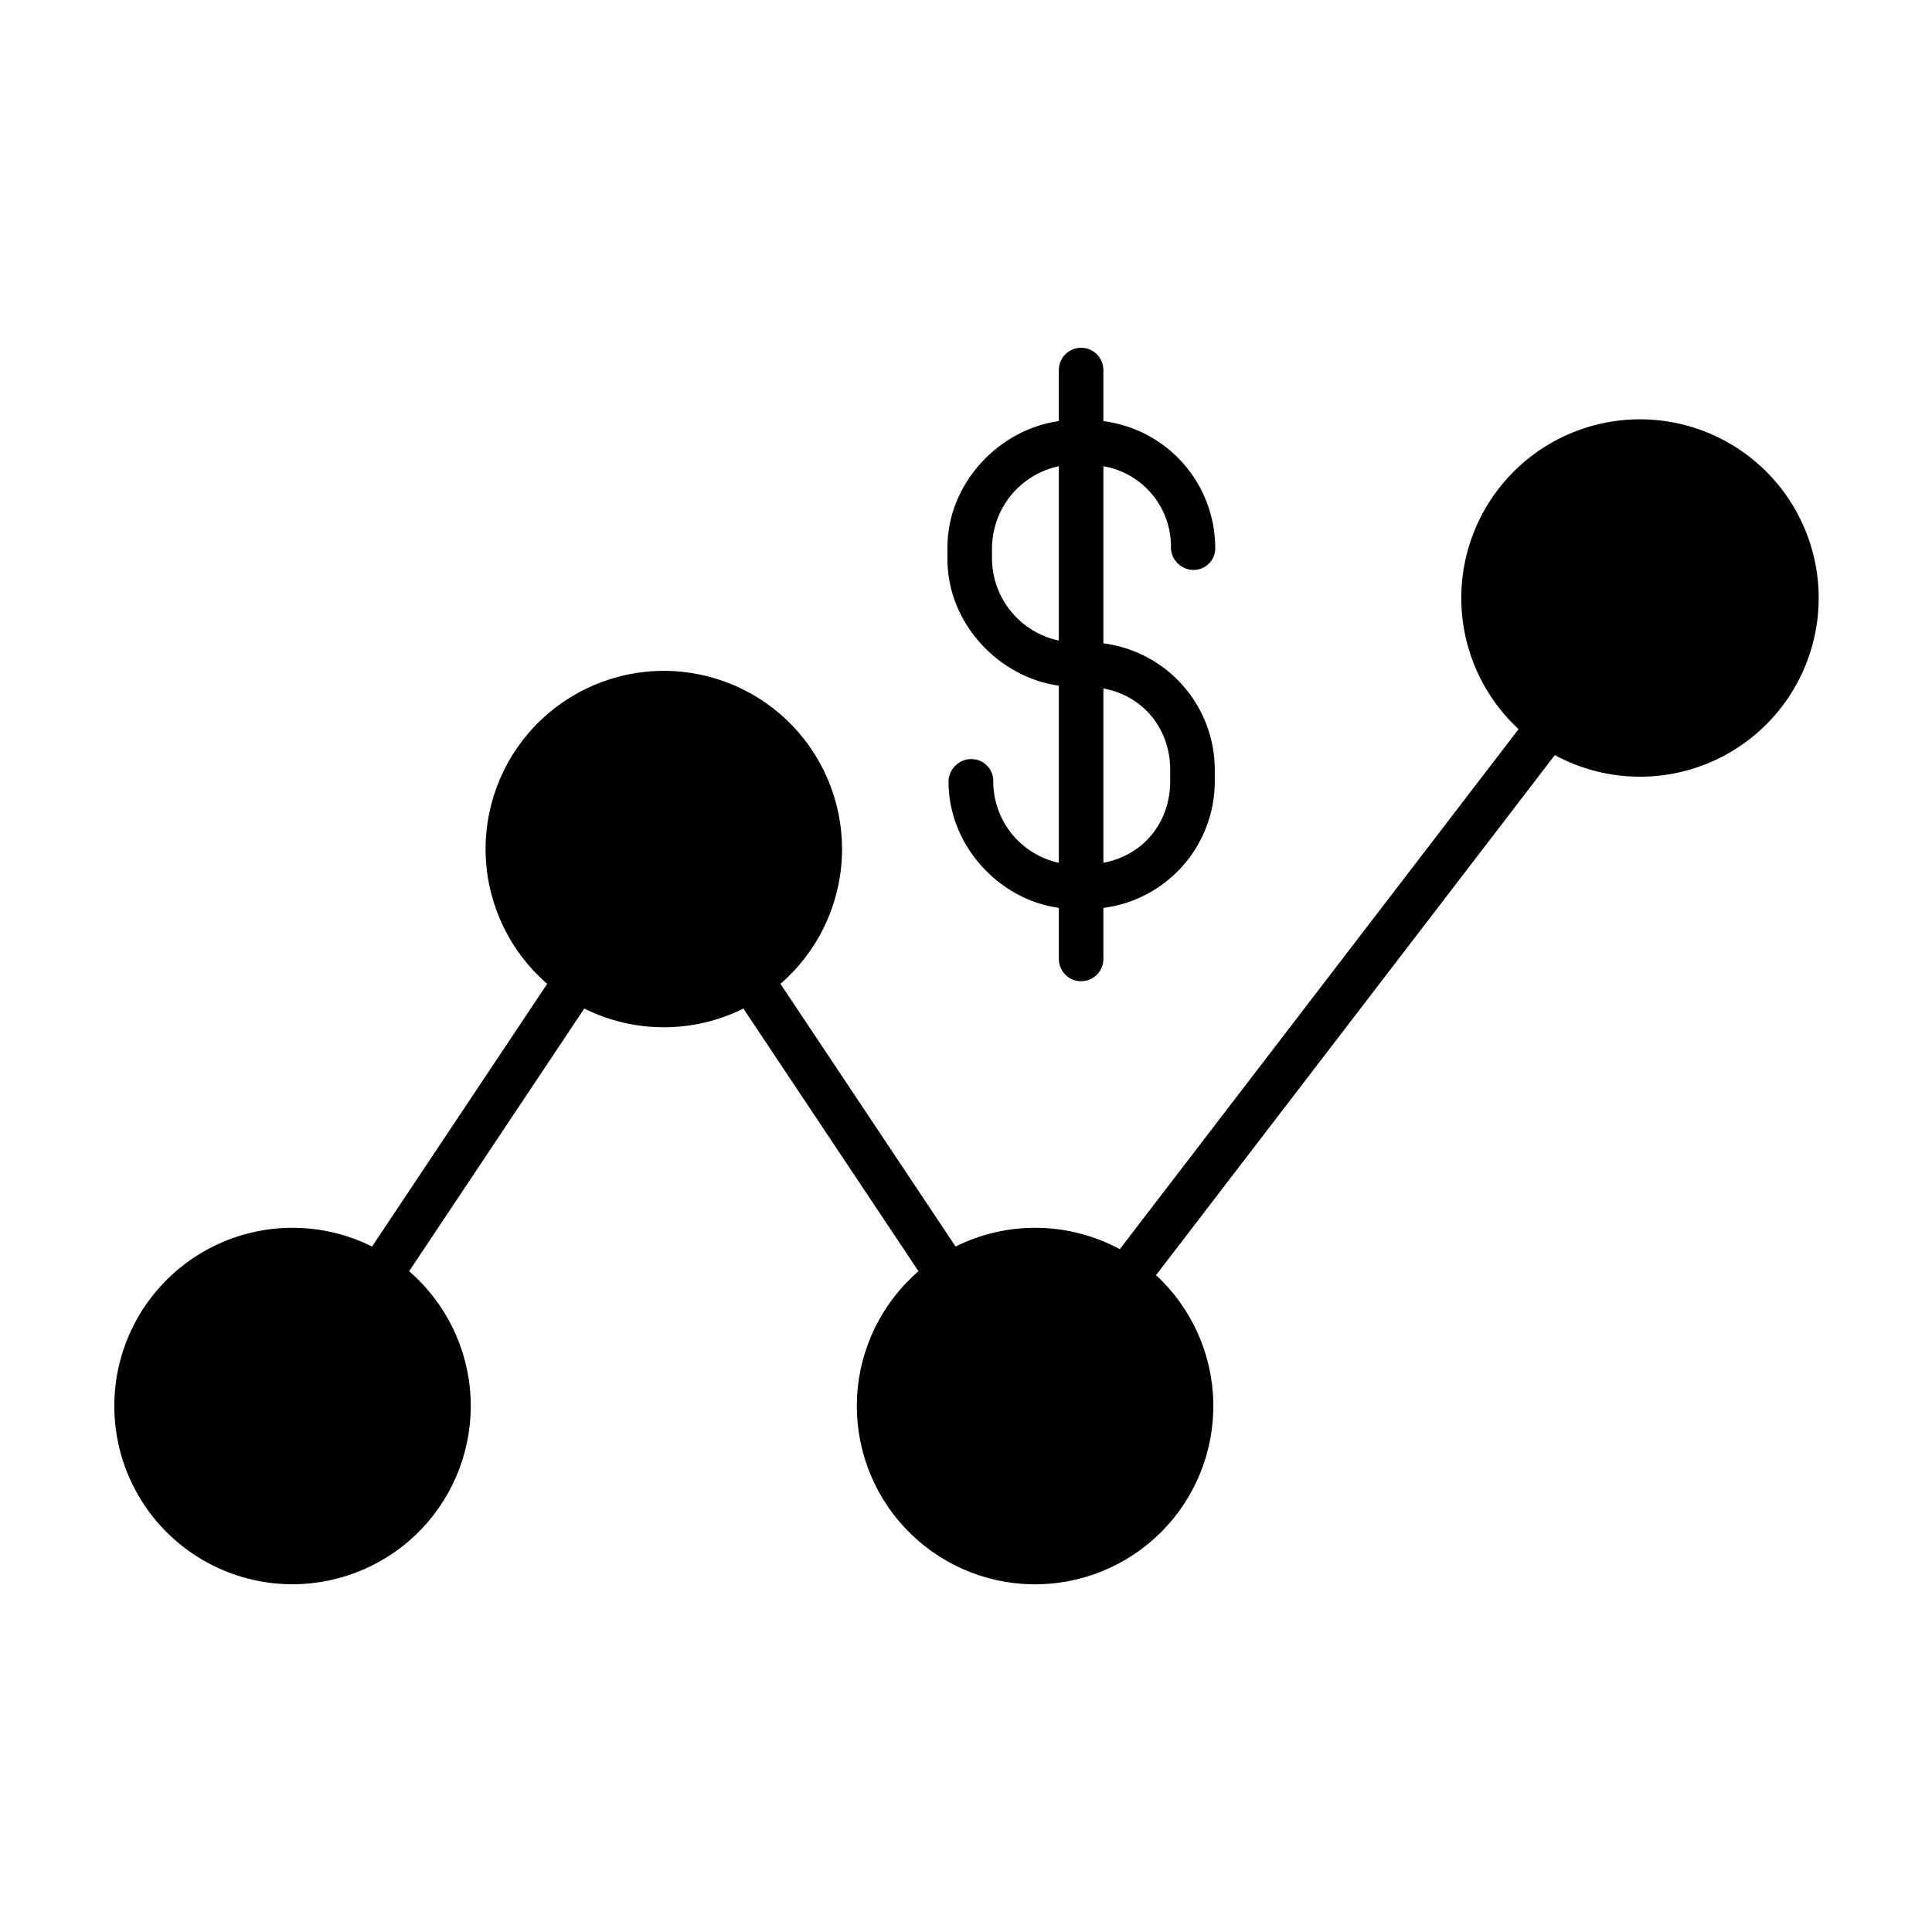
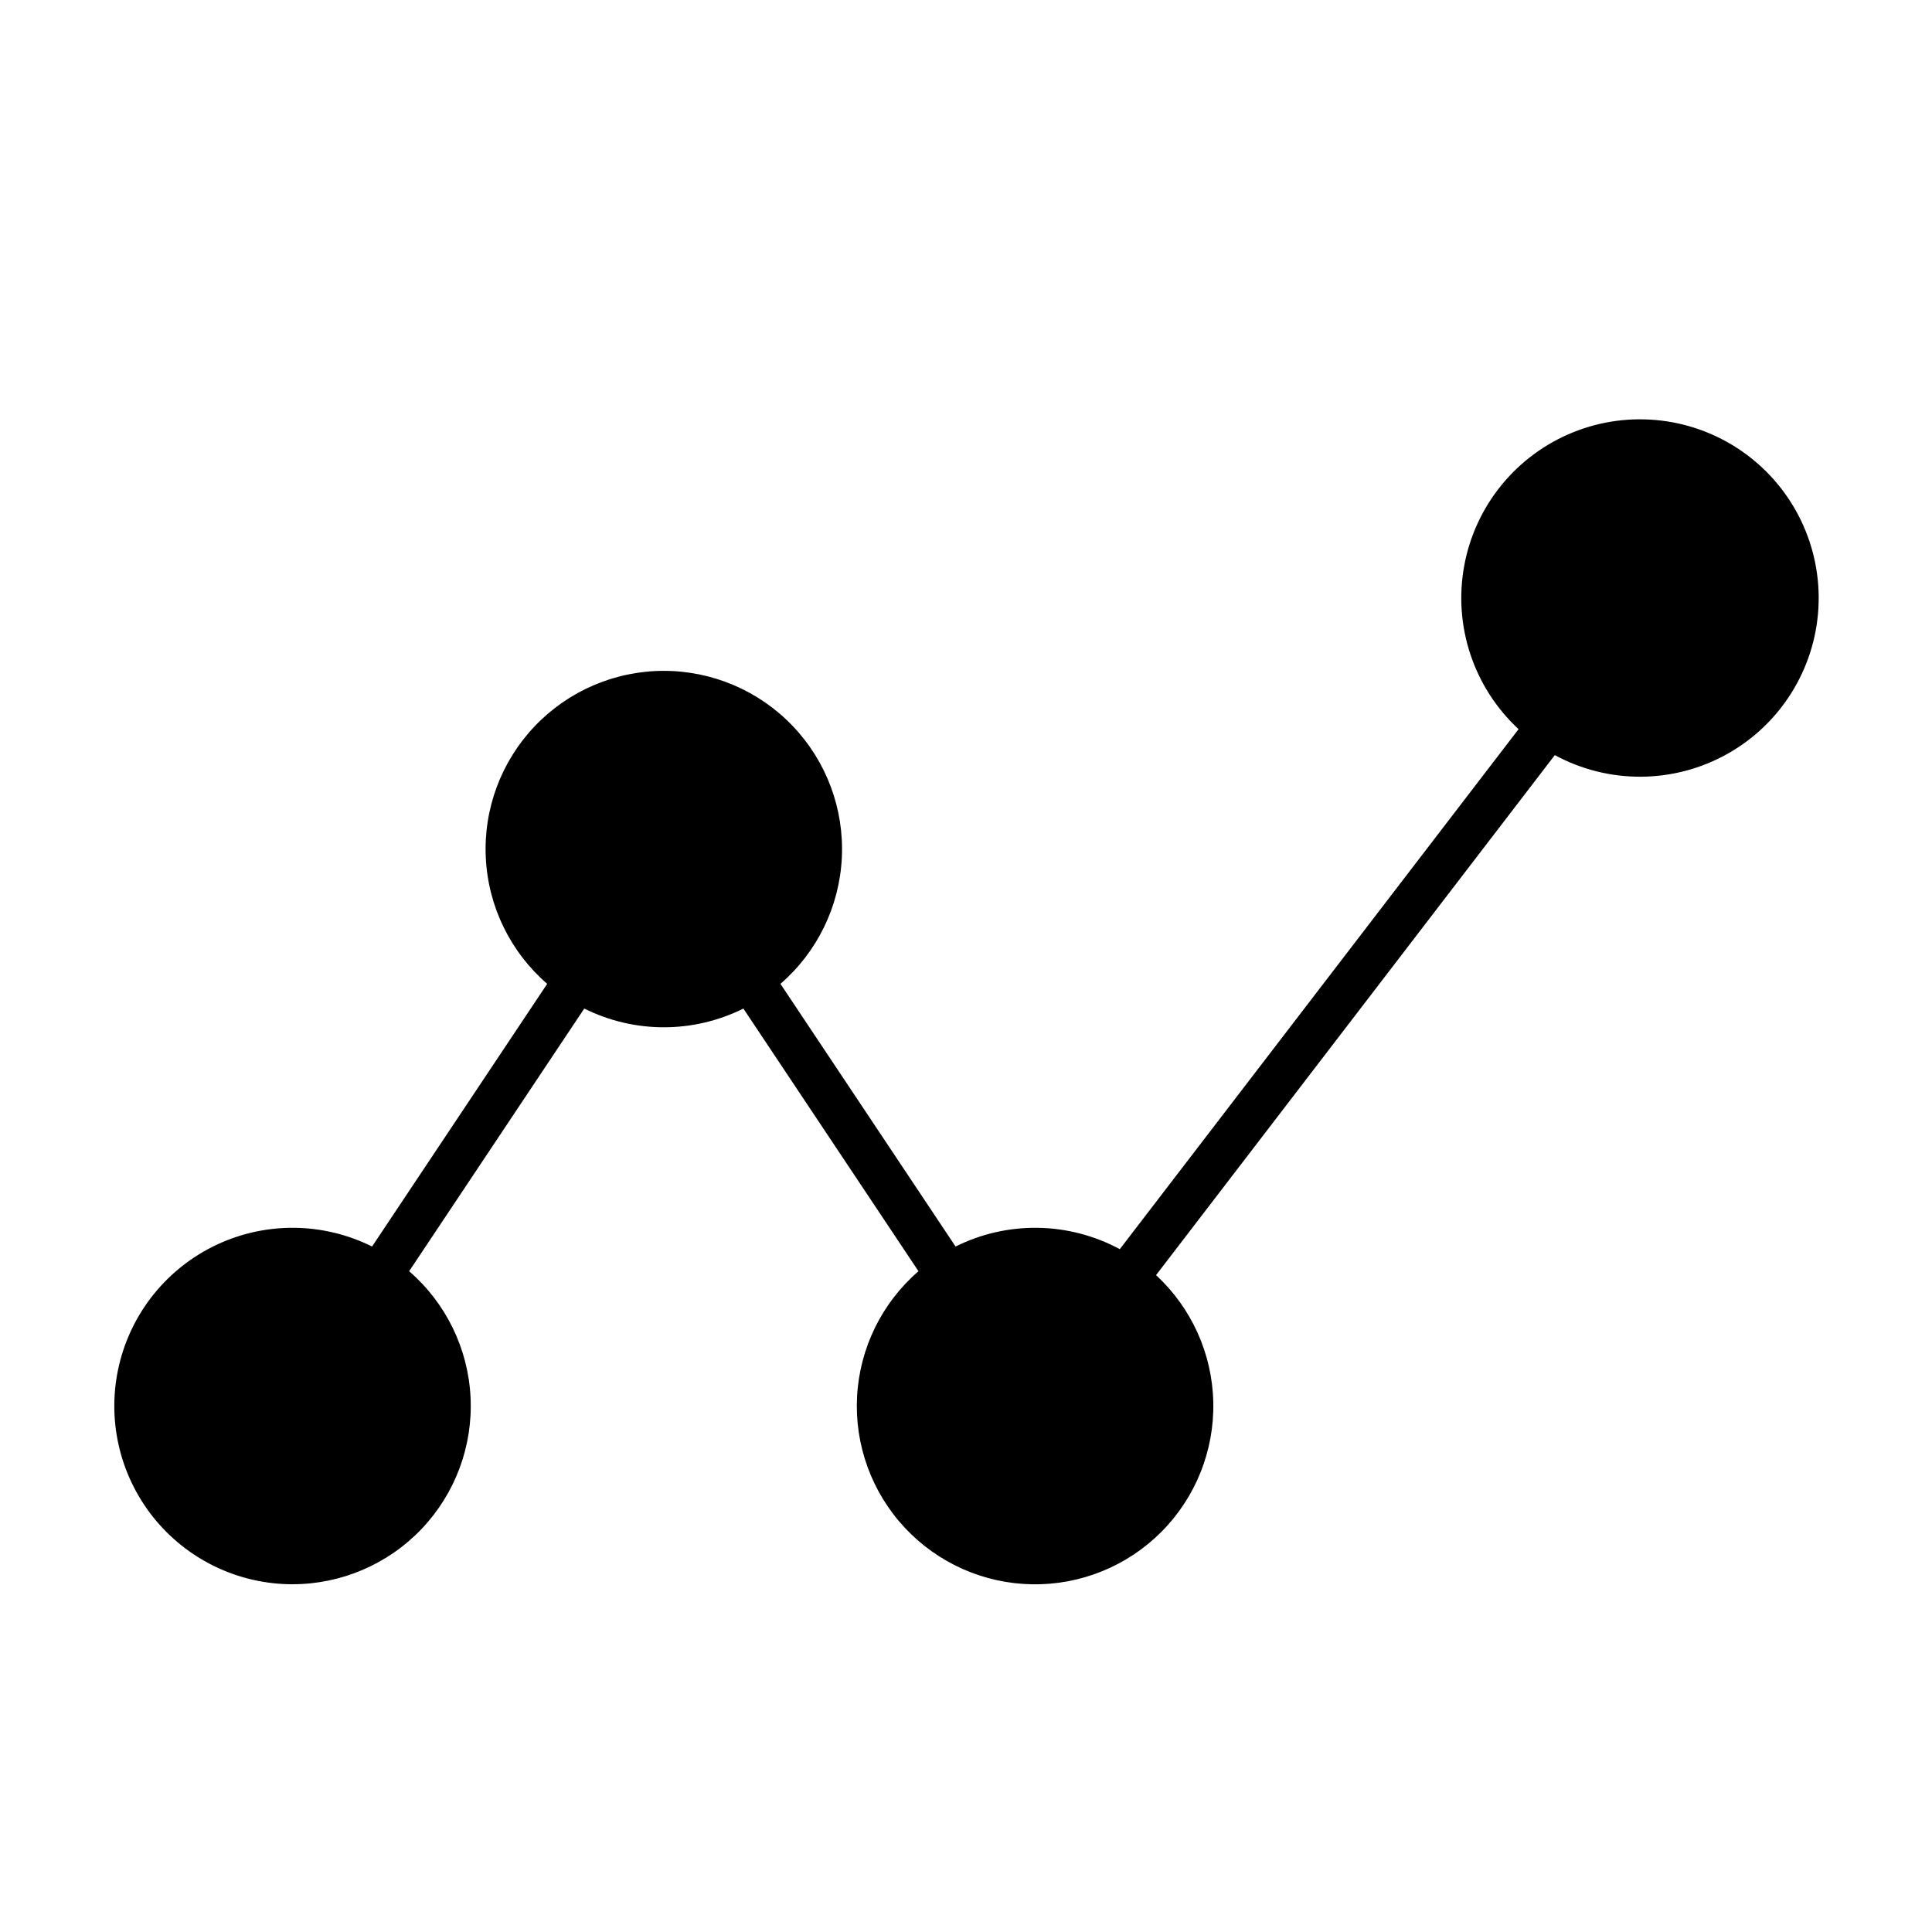
<svg xmlns="http://www.w3.org/2000/svg" fill="#000000" width="800px" height="800px" version="1.1" viewBox="144 144 512 512">
  <g>
    <path d="m221.52 563.84c12.922 0 25.277-5.293 34.195-14.645 8.914-9.355 13.609-21.953 12.988-34.859-0.621-12.906-6.504-24.992-16.277-33.449l46.41-69.609c13.277 6.617 28.891 6.617 42.168 0l46.402 69.609c-9.707 8.395-15.582 20.379-16.273 33.195-0.688 12.816 3.867 25.363 12.617 34.75 8.754 9.391 20.945 14.812 33.781 15.023 12.832 0.211 25.199-4.809 34.254-13.902 9.055-9.098 14.02-21.488 13.75-34.32-0.266-12.832-5.746-25-15.172-33.711l105.68-137.81c14.254 7.731 31.473 7.625 45.637-0.273 14.16-7.898 23.297-22.492 24.215-38.684 0.918-16.188-6.516-31.723-19.695-41.168-13.18-9.445-30.277-11.492-45.316-5.422-15.035 6.07-25.922 19.414-28.852 35.363-2.926 15.949 2.508 32.285 14.406 43.305l-105.68 137.81c-13.531-7.297-29.766-7.559-43.523-0.699l-46.41-69.613c9.77-8.457 15.648-20.543 16.27-33.449s-4.074-25.5-12.988-34.852c-8.914-9.355-21.27-14.648-34.191-14.648-12.918 0-25.273 5.293-34.188 14.648-8.914 9.352-13.609 21.945-12.988 34.852 0.621 12.906 6.5 24.992 16.27 33.449l-46.41 69.613c-12.914-6.441-28.062-6.625-41.129-0.496-13.062 6.125-22.613 17.887-25.922 31.934-3.309 14.047-0.016 28.832 8.941 40.148 8.957 11.312 22.598 17.91 37.027 17.914z" />
-     <path d="m424.6 325.71v46.938c-4.926-1.066-9.34-3.793-12.5-7.719s-4.883-8.82-4.871-13.863c0.031-1.551-0.562-3.051-1.648-4.16s-2.57-1.738-4.125-1.742c-3.297-0.016-6.004 2.606-6.098 5.902 0 17.168 13.504 31.375 29.246 33.531v13.535c0 3.262 2.644 5.902 5.902 5.902 3.262 0 5.906-2.641 5.906-5.902v-13.527c8.156-1.047 15.652-5.027 21.086-11.199s8.43-14.113 8.434-22.336v-3.051c-0.004-8.223-3.004-16.16-8.438-22.332-5.434-6.172-12.93-10.152-21.086-11.195v-46.938c5.066 0.871 9.656 3.523 12.941 7.481 3.281 3.957 5.043 8.957 4.961 14.102 0.062 3.285 2.75 5.91 6.039 5.902 1.543-0.008 3.023-0.637 4.098-1.75 1.074-1.109 1.652-2.609 1.609-4.152-0.031-8.238-3.055-16.184-8.508-22.352-5.457-6.172-12.969-10.148-21.141-11.188v-13.527c0-3.262-2.644-5.906-5.902-5.906-3.262 0-5.906 2.644-5.906 5.906v13.527c-15.742 2.156-29.52 16.367-29.52 33.535v3.051c0 17.164 13.777 31.371 29.52 33.527zm11.809 0.73c10.824 2.035 17.711 10.938 17.711 21.578v3.051c0 10.641-6.887 19.543-17.711 21.578zm-29.52-37.312c0.062-5.074 1.848-9.977 5.066-13.898 3.223-3.922 7.68-6.629 12.645-7.68v46.207c-4.965-1.051-9.422-3.762-12.641-7.684-3.219-3.922-5.008-8.824-5.07-13.898z" />
  </g>
</svg>